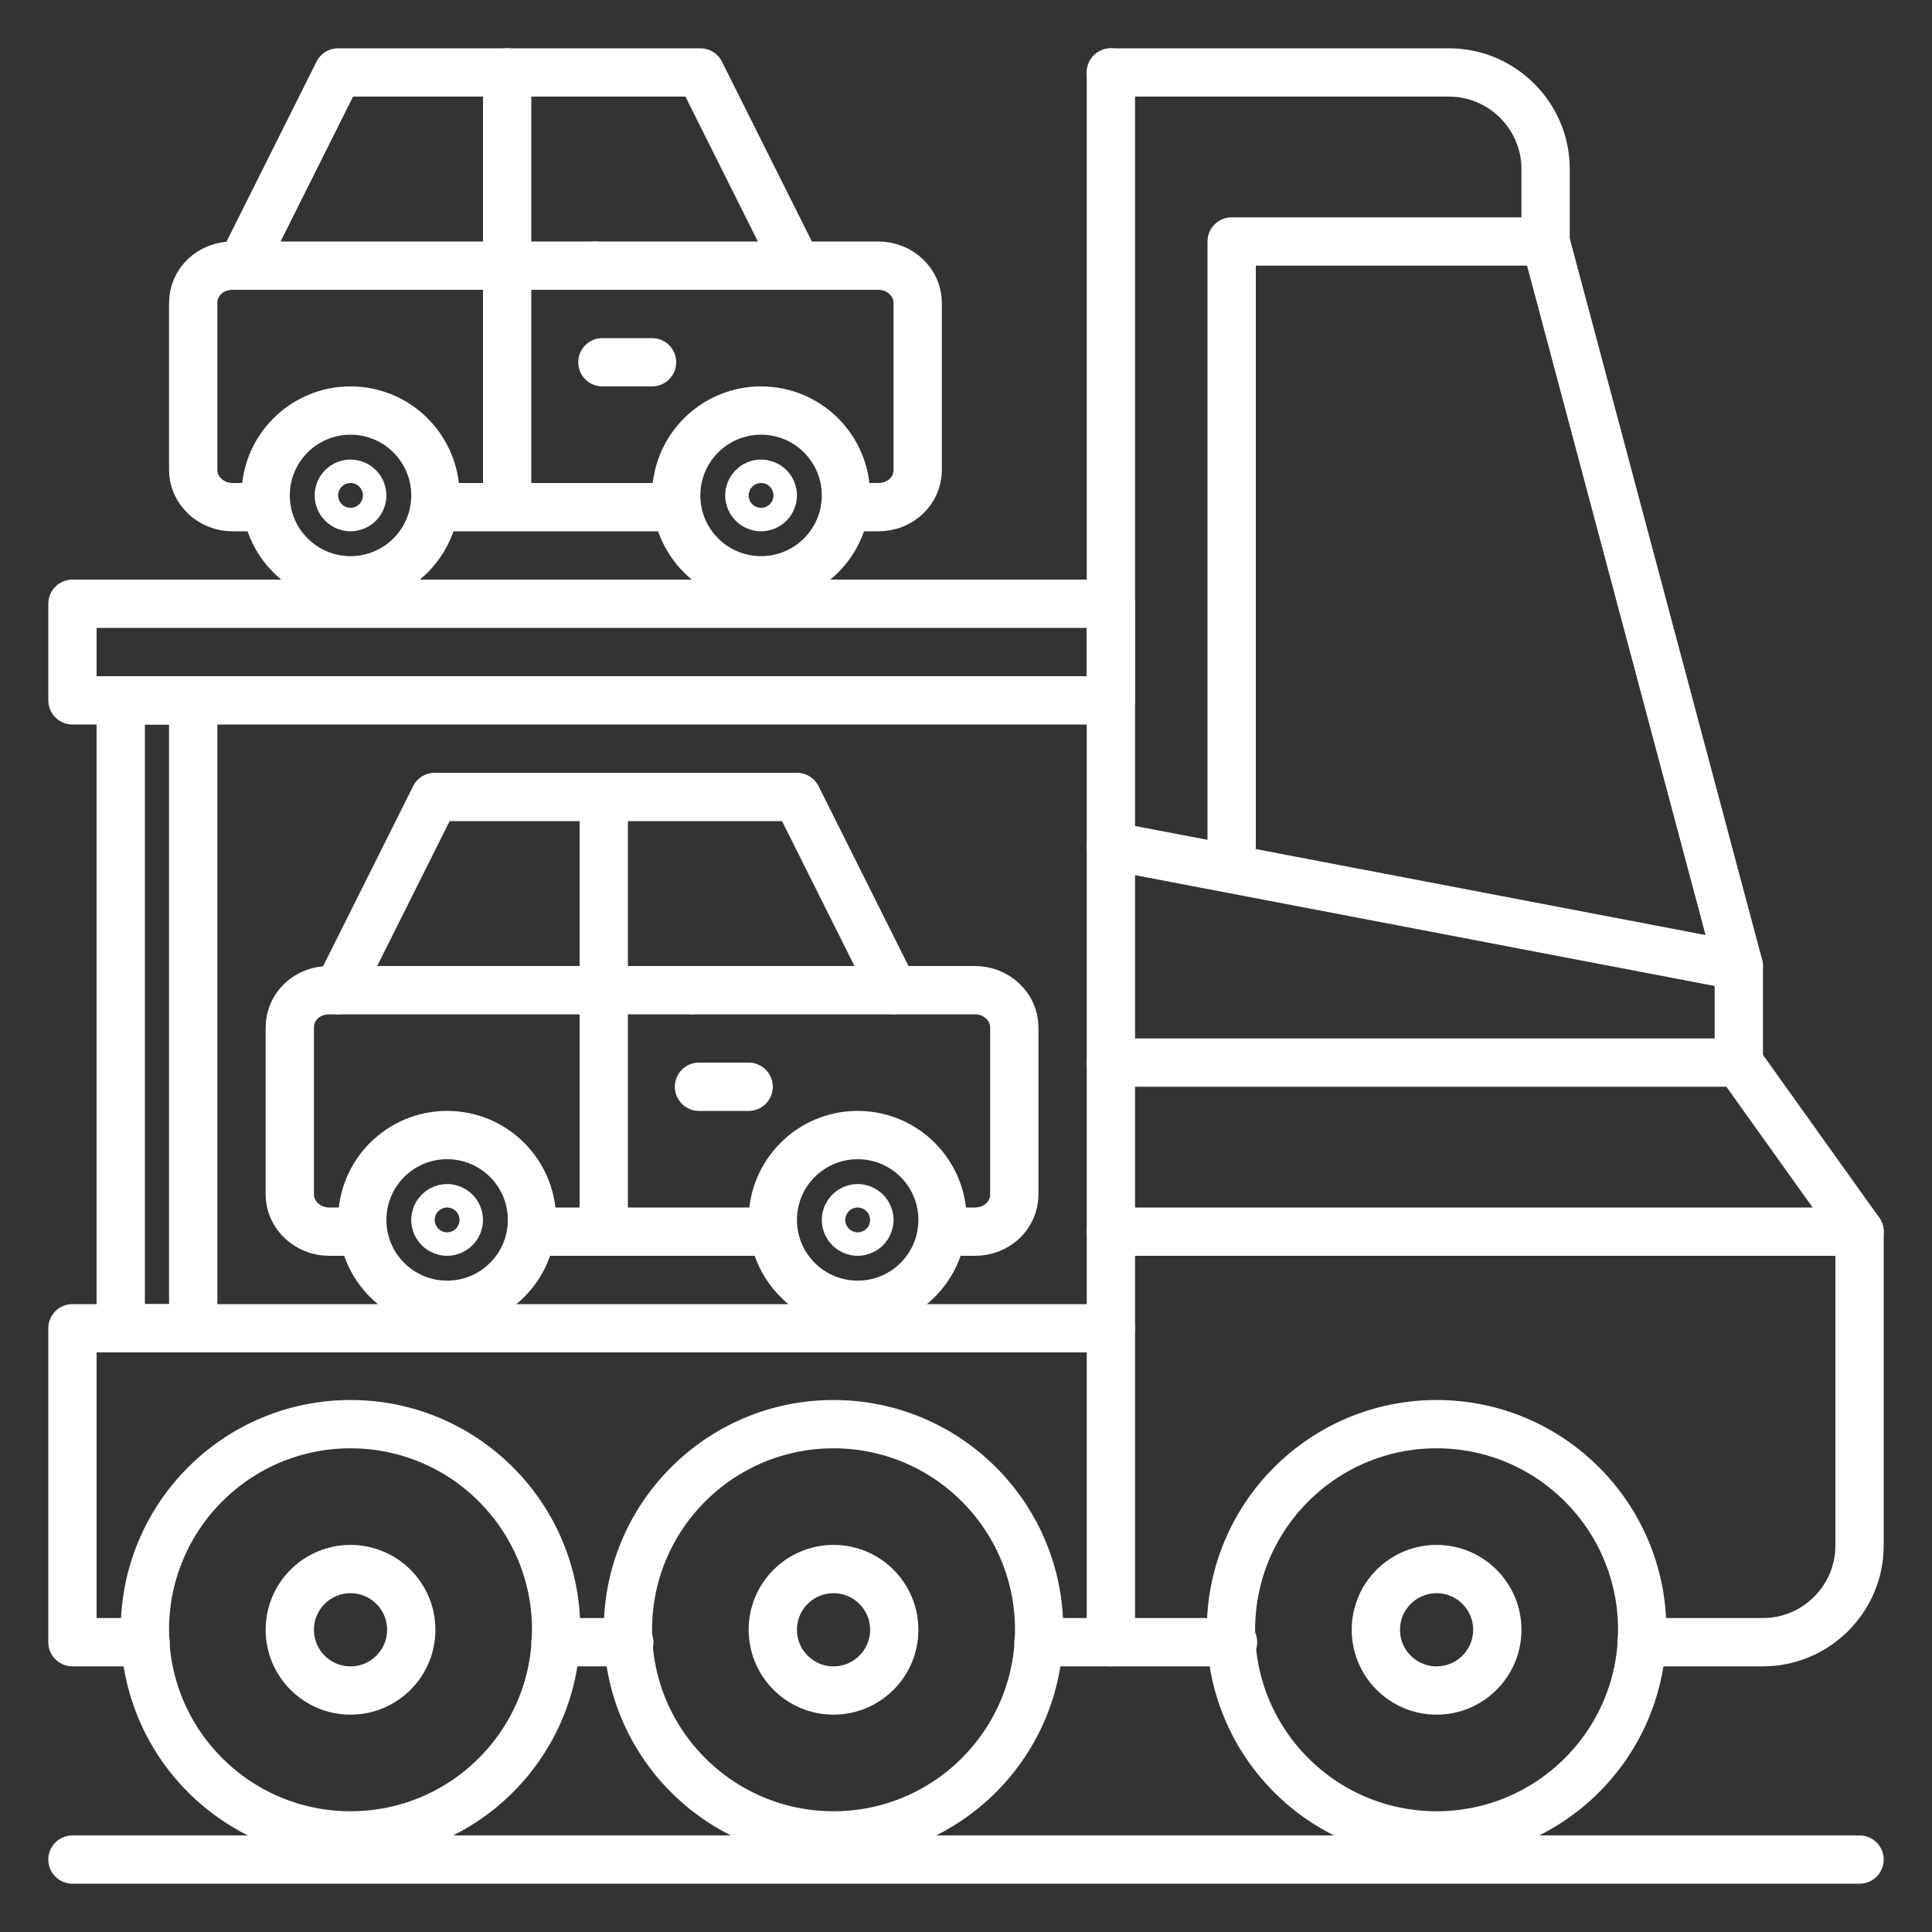
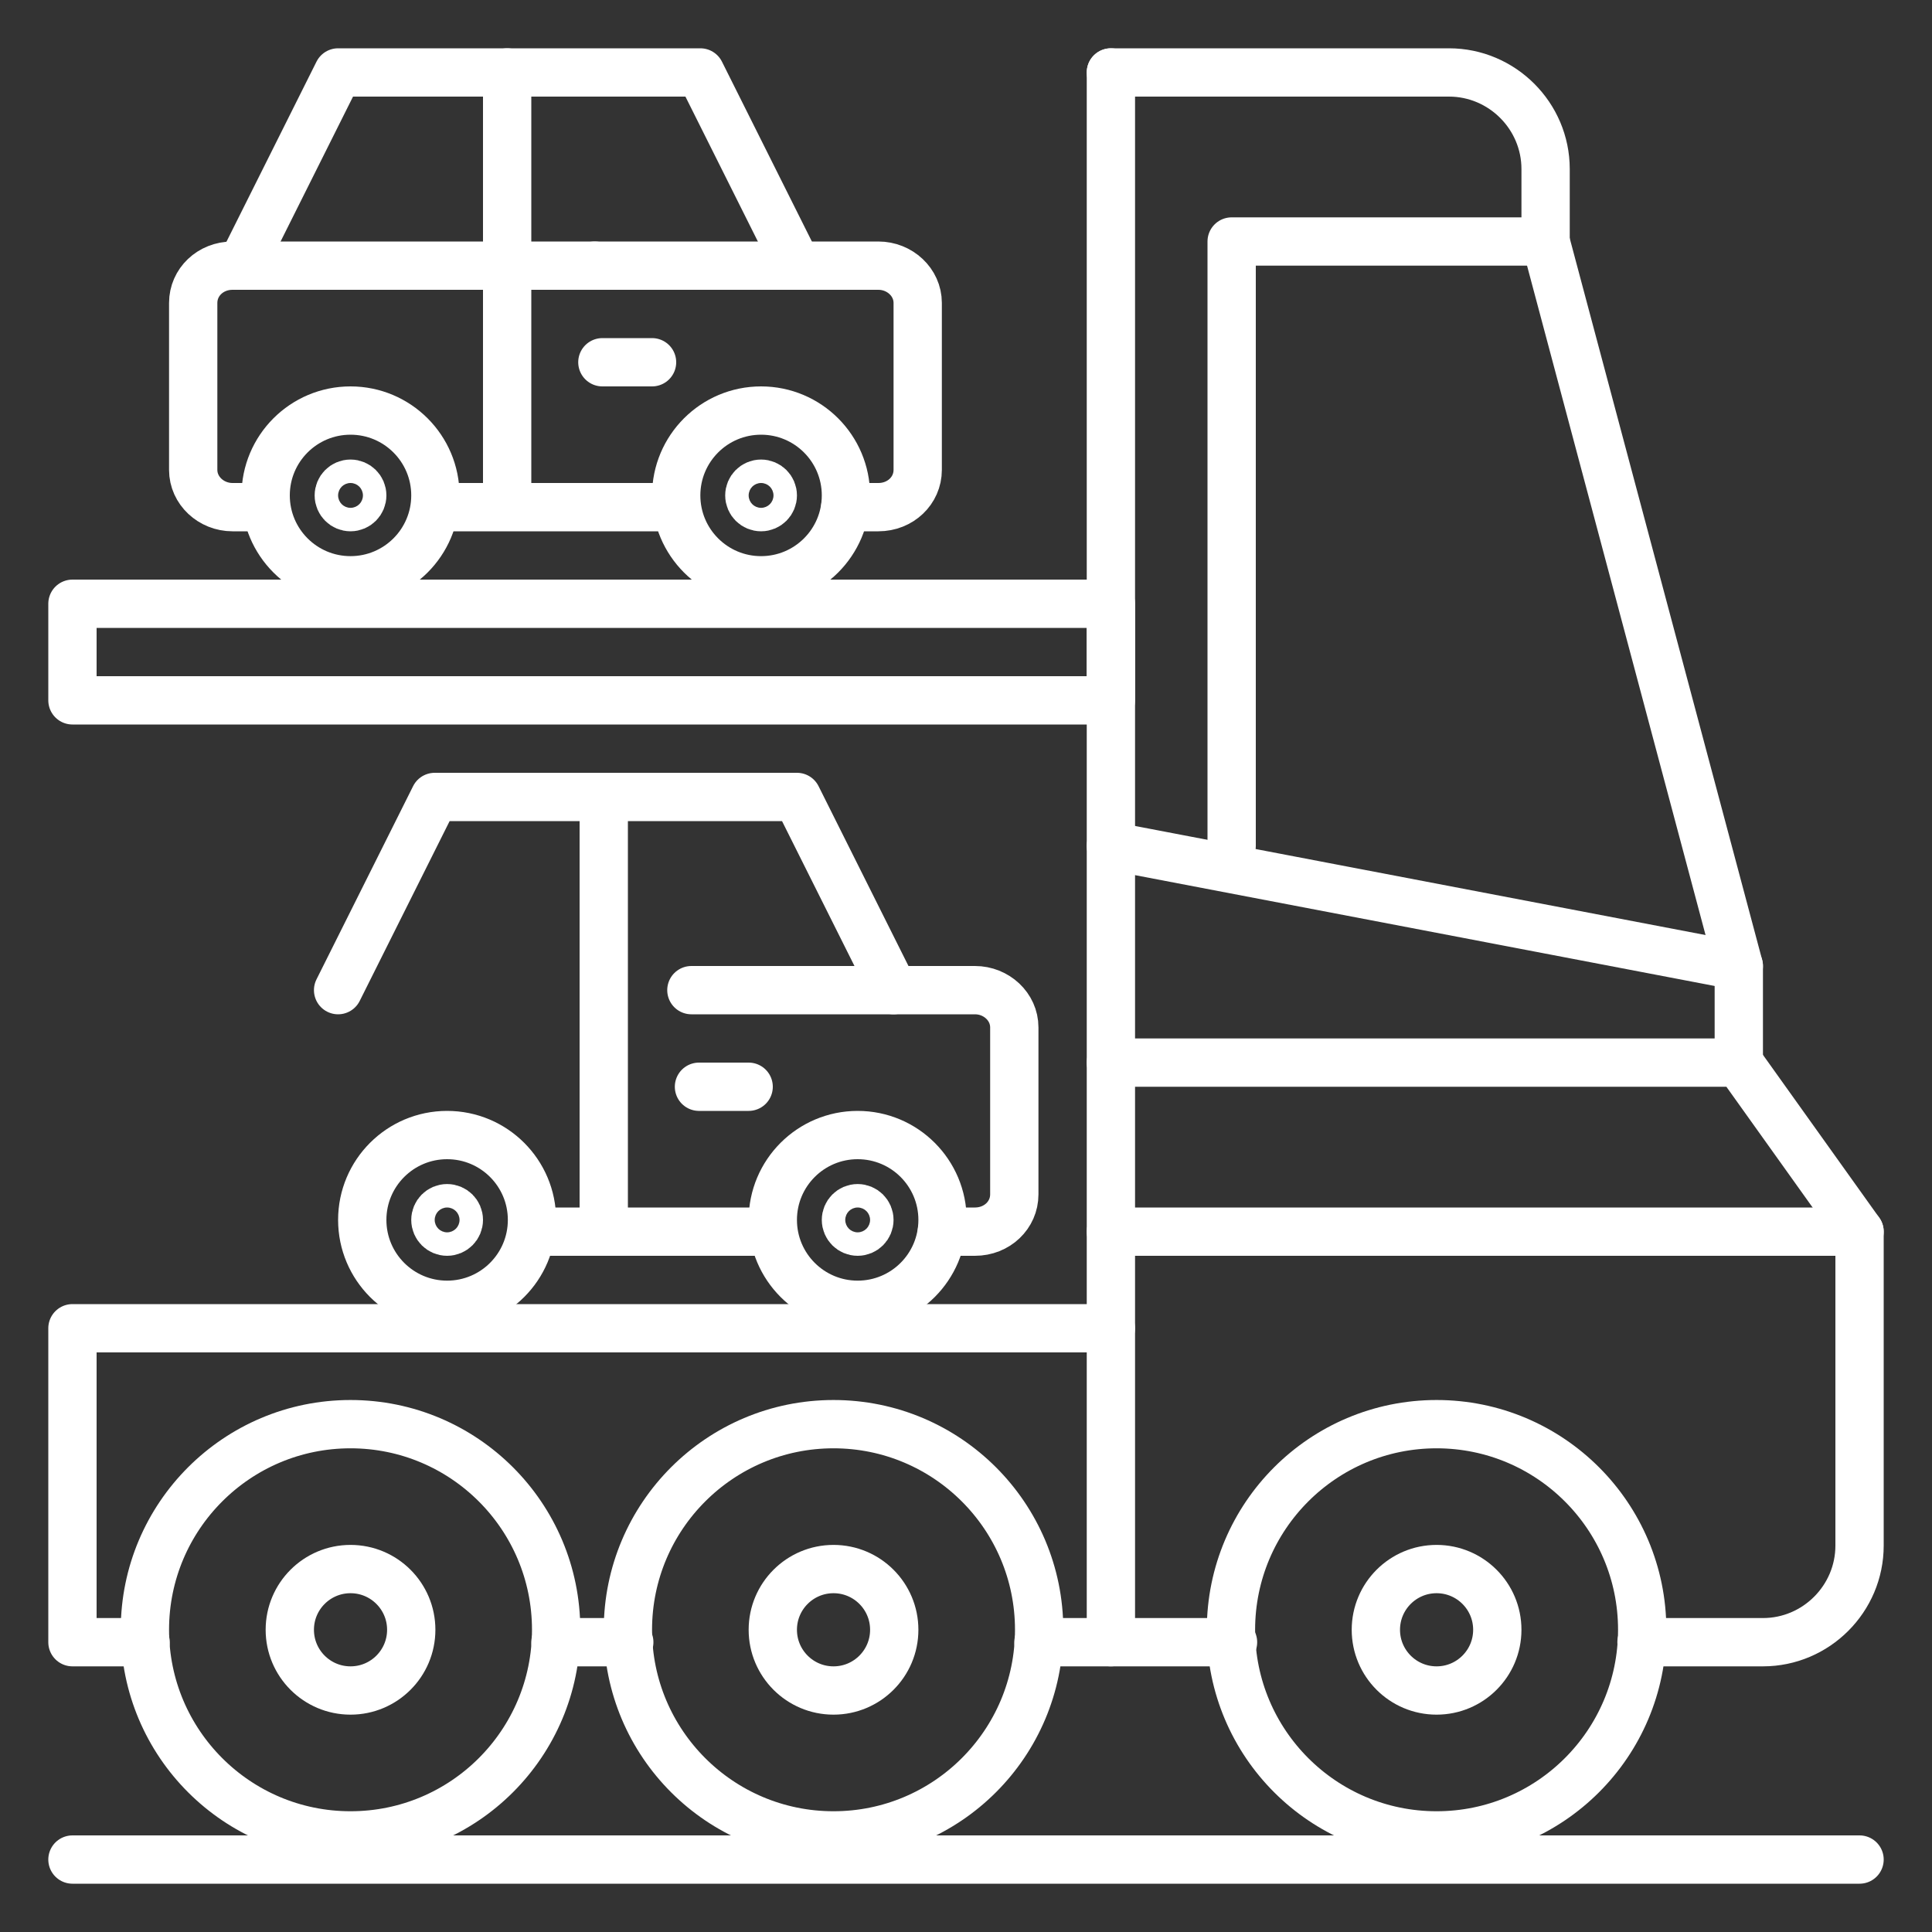
<svg xmlns="http://www.w3.org/2000/svg" version="1.1" id="Capa_1" x="0px" y="0px" viewBox="0 0 280 280" style="enable-background:new 0 0 280 280;" xml:space="preserve">
  <rect x="0" y="0" width="280" height="280" fill="#333333" stroke="none" />
  <style type="text/css">
	.st0{fill:none;stroke:#FFFFFF;stroke-width:7;stroke-linecap:round;stroke-linejoin:round;stroke-miterlimit:10;}
</style>
  <g id="WORLD">
</g>
  <g id="ENVIRONMENT_00000050631475411437757740000014654580013023309500_">
</g>
  <g id="LOGISTIC_SERVICES">
</g>
  <g id="WORLD2">
</g>
  <g id="PARTNERSHIP">
</g>
  <g id="MAP">
</g>
  <g id="ROUTE_STUDIES">
</g>
  <g id="DOOR2DOOR">
</g>
  <g id="RIVER_TRANSPORTATIONS">
</g>
  <g id="PORT_LOCATIONS">
</g>
  <g id="SHIPPING">
</g>
  <g id="EMPLOYEES">
</g>
  <g id="SOCIETY">
</g>
  <g id="NETWORK">
</g>
  <g id="SAFETY">
</g>
  <g id="VISION">
</g>
  <g id="COMPANIES">
</g>
  <g id="GOVERNANCE">
</g>
  <g id="HOTELS">
</g>
  <g id="CITIES">
</g>
  <g id="INDUSTRY">
</g>
  <g id="SHORE">
</g>
  <g id="WAREHOUSES">
</g>
  <g id="DEPOTS">
</g>
  <g id="CUSTOMS">
</g>
  <g id="TECHNICAL_CENTER">
</g>
  <g id="CONTAINER_TECHNICAL_CENTER">
</g>
  <g id="CARS_TECHNICAL_CENTER">
</g>
  <g id="LOADING_DOCKS">
</g>
  <g id="SUPPLY_BASE">
</g>
  <g id="DOCK">
</g>
  <g id="DOCK_LENGHT">
</g>
  <g id="DOCK_DRAUGHT">
</g>
  <g id="TERMINALS">
</g>
  <g id="ELECTRIC_CRANE">
</g>
  <g id="MOBILE_CRANE">
</g>
  <g id="PORT_EQUIPMENT">
</g>
  <g id="PORT_CRANE">
</g>
  <g id="CONTAINERS_CRANE">
</g>
  <g id="PEDESTALS">
</g>
  <g id="SPREADER">
</g>
  <g id="CRANE_BUCKETS">
</g>
  <g id="HIGHT_x26_HEAVY">
</g>
  <g id="SHIP_KEEL">
</g>
  <g id="SHIP_00000100358591035217676590000016363804335835991192_">
</g>
  <g id="SHIP2">
</g>
  <g id="PROJECT_CARGO">
</g>
  <g id="RELATIONSHIP">
</g>
  <g id="FISTURES">
</g>
  <g id="CAR">
</g>
  <g id="CAR2">
</g>
  <g id="TRUCK">
</g>
  <g id="TRUCK2">
</g>
  <g id="PICKUP">
</g>
  <g id="SHUTTLE">
</g>
  <g id="TUGMASTER">
</g>
  <g id="ROLL_TRAILER">
</g>
  <g id="TRANSPORT">
</g>
  <g id="CAR_HAULER_TRUCK">
    <line class="st0" x1="10.5" y1="269.5" x2="269.5" y2="269.5" />
    <circle class="st0" cx="208.2" cy="236.2" r="29.8" />
    <circle class="st0" cx="208.2" cy="236.2" r="8.8" />
    <path class="st0" d="M161,178.5h108.5V224c0,7.7-6.3,14-14,14h-17.6" />
    <polyline class="st0" points="161,192.5 10.5,192.5 10.5,238 21.1,238  " />
    <circle class="st0" cx="50.8" cy="236.2" r="29.8" />
    <circle class="st0" cx="50.8" cy="236.2" r="8.8" />
    <circle class="st0" cx="120.8" cy="236.2" r="29.8" />
    <circle class="st0" cx="120.8" cy="236.2" r="8.8" />
    <line class="st0" x1="91.2" y1="238" x2="80.5" y2="238" />
    <line class="st0" x1="178.7" y1="238" x2="150.5" y2="238" />
    <path class="st0" d="M161,10.5h49c7.7,0,14,6.3,14,14V35h-45.5v87.6" />
    <polyline class="st0" points="224,35 252,140 252,154  " />
    <line class="st0" x1="161" y1="10.5" x2="161" y2="238" />
    <polyline class="st0" points="269.5,178.5 252,154 161,154  " />
    <line class="st0" x1="252" y1="140" x2="161" y2="122.6" />
    <path class="st0" d="M101.3,157.5c-0.9,0,7.2,0,7.2,0" />
    <path class="st0" d="M100.2,143.5h41.1c3.1,0,5.7,2.4,5.7,5.4v24.2c0,3-2.5,5.4-5.7,5.4h-4.8" />
    <circle class="st0" cx="64.8" cy="176.8" r="12.3" />
    <circle class="st0" cx="64.8" cy="176.8" r="1.7" />
    <circle class="st0" cx="124.3" cy="176.8" r="12.3" />
    <circle class="st0" cx="124.3" cy="176.8" r="1.7" />
-     <path class="st0" d="M52,178.5h-4.3c-3.1,0-5.7-2.4-5.7-5.4v-24.2c0-3,2.5-5.4,5.7-5.4h52.5" />
    <line class="st0" x1="110.2" y1="178.5" x2="78.8" y2="178.5" />
    <polyline class="st0" points="49,143.5 63,115.5 115.5,115.5 129.5,143.5  " />
    <line class="st0" x1="87.5" y1="115.5" x2="87.5" y2="178.2" />
    <path class="st0" d="M87.3,52.5c-0.9,0,7.2,0,7.2,0" />
    <path class="st0" d="M86.2,38.5h41.1c3.1,0,5.7,2.4,5.7,5.4v24.2c0,3-2.5,5.4-5.7,5.4h-4.8" />
    <circle class="st0" cx="50.8" cy="71.8" r="12.3" />
    <circle class="st0" cx="50.8" cy="71.8" r="1.7" />
    <circle class="st0" cx="110.3" cy="71.8" r="12.3" />
    <circle class="st0" cx="110.3" cy="71.8" r="1.7" />
    <path class="st0" d="M38,73.5h-4.3c-3.1,0-5.7-2.4-5.7-5.4V43.9c0-3,2.5-5.4,5.7-5.4h52.5" />
    <line class="st0" x1="96.2" y1="73.5" x2="64.8" y2="73.5" />
    <polyline class="st0" points="35,38.5 49,10.5 101.5,10.5 115.5,38.5  " />
    <line class="st0" x1="73.5" y1="10.5" x2="73.5" y2="73.2" />
    <rect x="10.5" y="87.5" class="st0" width="150.5" height="14" />
-     <rect x="17.5" y="101.5" class="st0" width="10.5" height="91" />
  </g>
  <g id="TRUCK_PLATFORM">
</g>
  <g id="FORKLIFT">
</g>
  <g id="CBM">
</g>
  <g id="SWAN_NECK">
</g>
  <g id="FORKLIFT_EMPTY_CONTAINERS">
</g>
  <g id="REACHSTALKER">
</g>
  <g id="LOADER_SHOVEL">
</g>
  <g id="EXCAVATOR">
</g>
  <g id="MINING">
</g>
  <g id="CONVEYER_BELT">
</g>
  <g id="HOPPER">
</g>
  <g id="OPERATIONS">
</g>
  <g id="SEA_AIR_SOLUTIONS">
</g>
  <g id="PLANE">
</g>
  <g id="TRAIN">
</g>
  <g id="HIGHWAY">
</g>
  <g id="SYSTEMS">
</g>
  <g id="INVENTORY_SOFTWARE">
</g>
  <g id="PARKING">
</g>
  <g id="TON">
</g>
  <g id="SHIP_TONS">
</g>
  <g id="LAND_TONS">
</g>
  <g id="AIR_TONS">
</g>
  <g id="LIFTS">
</g>
  <g id="LIFTS2">
</g>
  <g id="SCALE">
</g>
  <g id="CONTAINERS">
</g>
  <g id="SELLING_CONTAINER">
</g>
  <g id="REEFER_CONTAINER">
</g>
  <g id="CLEANING_CONTAINER">
</g>
  <g id="TANK_CONTAINER">
</g>
  <g id="BUNKER">
</g>
  <g id="LASHING">
</g>
  <g id="ENERGY">
</g>
  <g id="RENEWABLE">
</g>
  <g id="OIL_x26_GAS">
</g>
  <g id="SOLAR">
</g>
  <g id="REEFER">
</g>
  <g id="SPECIAL_PRODUCTS">
</g>
  <g id="REEFER_PLUGINS">
</g>
  <g id="FOOD">
</g>
  <g id="MEAT">
</g>
  <g id="PERISHABLE">
</g>
  <g id="CHEMICALS">
</g>
  <g id="PHARMA">
</g>
  <g id="ELECTRONICS">
</g>
  <g id="FASHION">
</g>
  <g id="RETAIL">
</g>
  <g id="FURNITURE">
</g>
  <g id="CONSTRUCTION">
</g>
  <g id="BULK">
</g>
  <g id="QUALITY_CERTIFICATE">
</g>
  <g id="PORT_OPERATIONS">
</g>
  <g id="EXECUTION">
</g>
  <g id="SAFETY_CHECK">
</g>
  <g id="DESIGN">
</g>
  <g id="PLANIFICATION">
</g>
  <g id="STATISTICS">
</g>
  <g id="ANALISYS">
</g>
  <g id="GEARS">
</g>
  <g id="SHIP_SERVICES">
</g>
  <g id="TRANSPORT_ENGINEERING">
</g>
  <g id="TRACEABILITY">
</g>
  <g id="METAL">
</g>
  <g id="ENVIRONMENT">
</g>
  <g id="MISSION">
</g>
  <g id="SUPPLY_CHAIN">
</g>
  <g id="CHECKLIST">
</g>
  <g id="QUALITY_CHECKLIST">
</g>
  <g id="GLOBAL_COMPLIANCE">
</g>
  <g id="TEMPERATURE-CONTROLLED_WAREHOUSE">
</g>
  <g id="SAFETY_00000072991875943404425020000004851974700820906168_">
</g>
  <g id="FULL_CHARTERS">
</g>
  <g id="eCOMERCE">
</g>
  <g id="ORDER_ENHACEMENT">
</g>
  <g id="AIR_SERVICE">
</g>
  <g id="OCEAN_SHIPPING">
</g>
  <g id="QUALITY">
</g>
  <g id="CALCULATOR">
</g>
  <g id="PROTEST">
</g>
  <g id="TRAINING">
</g>
</svg>